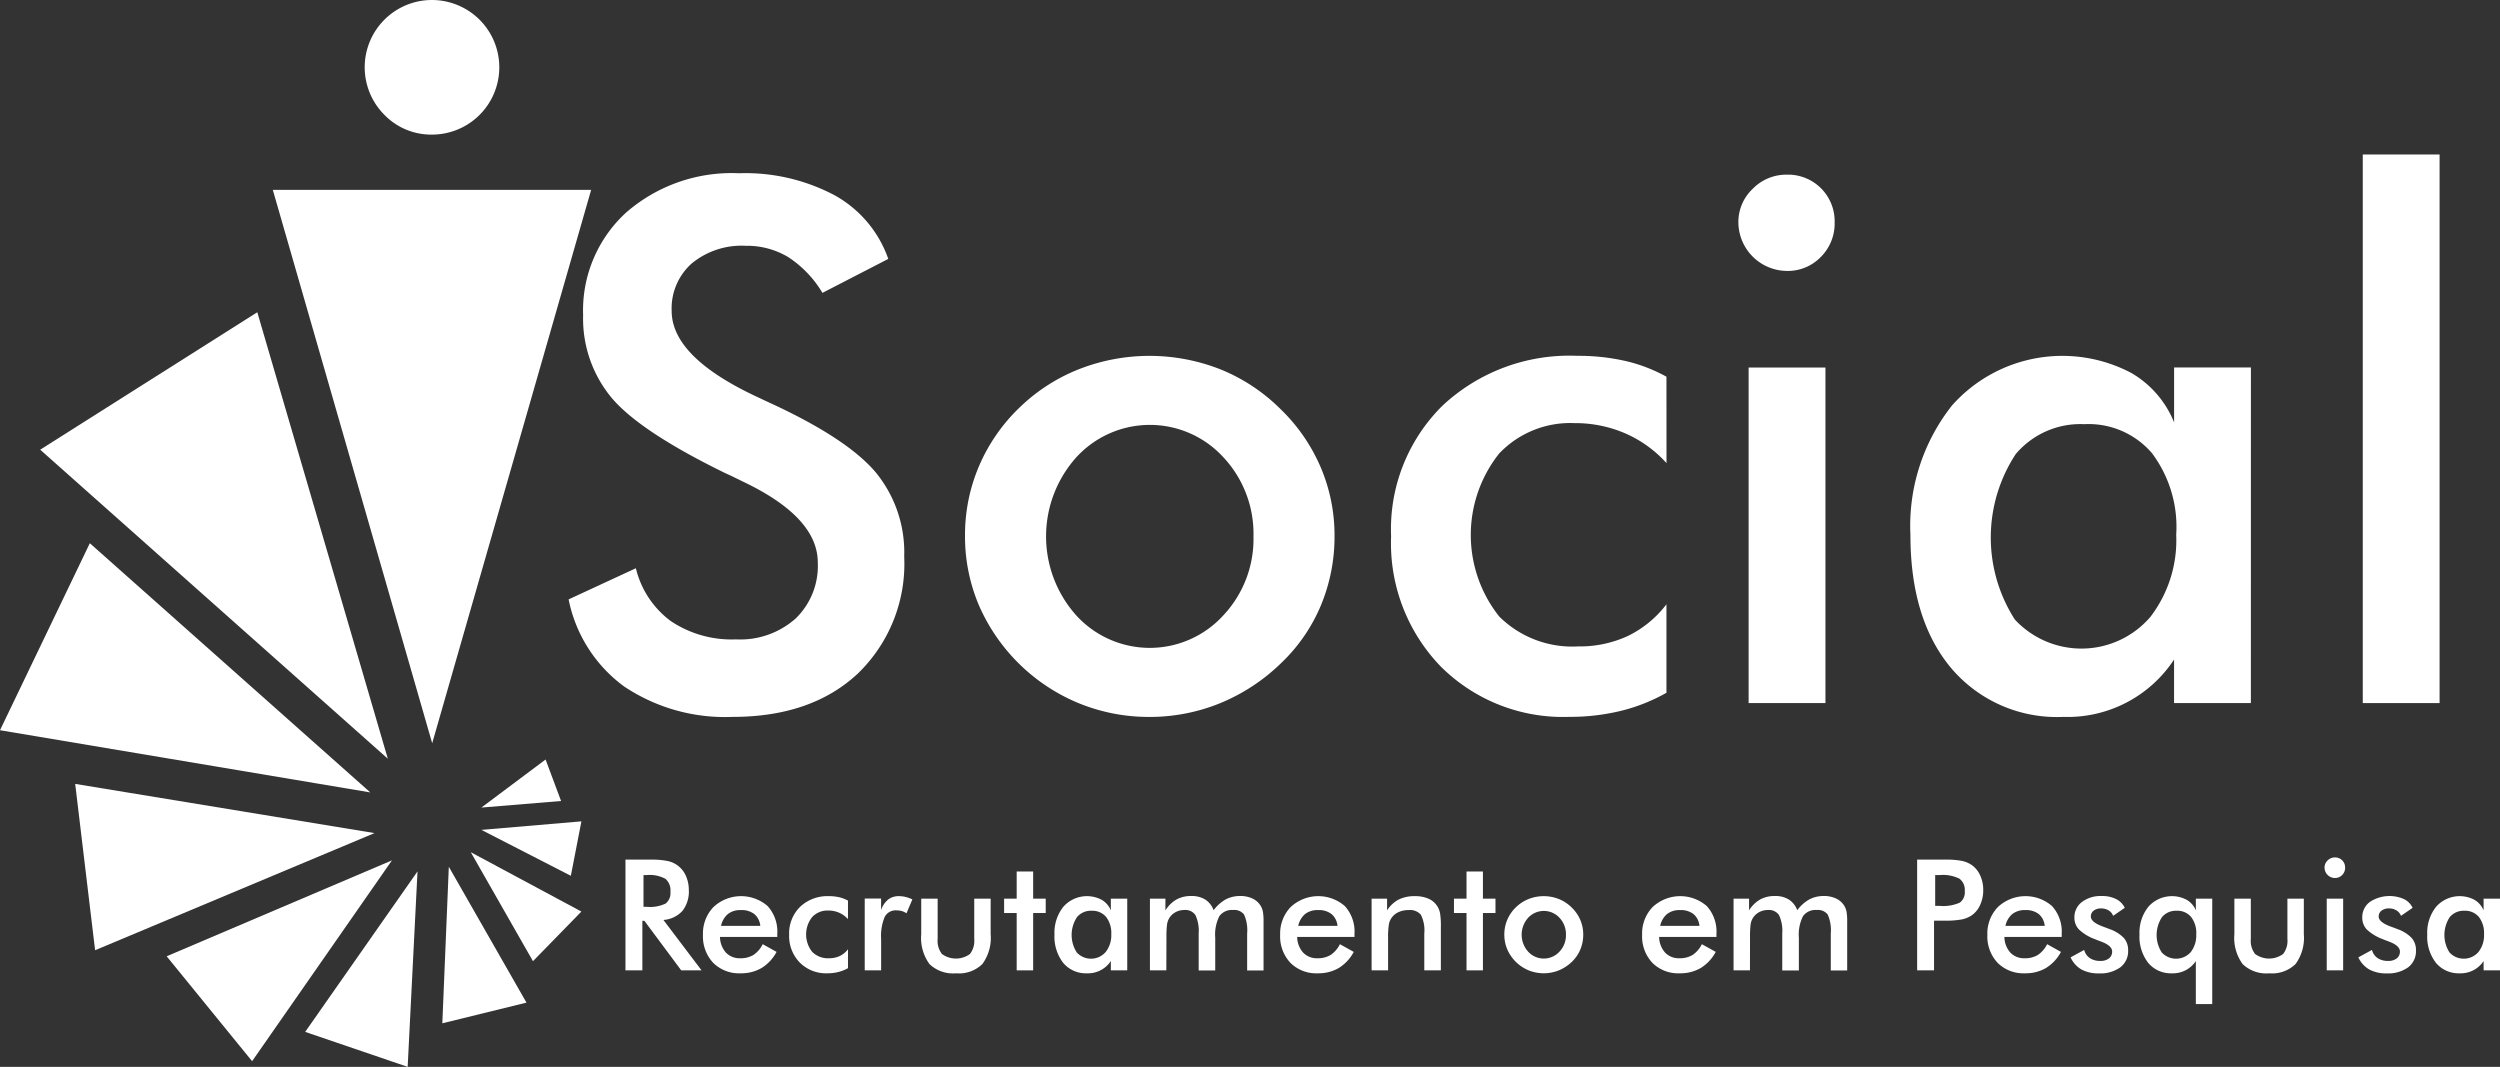
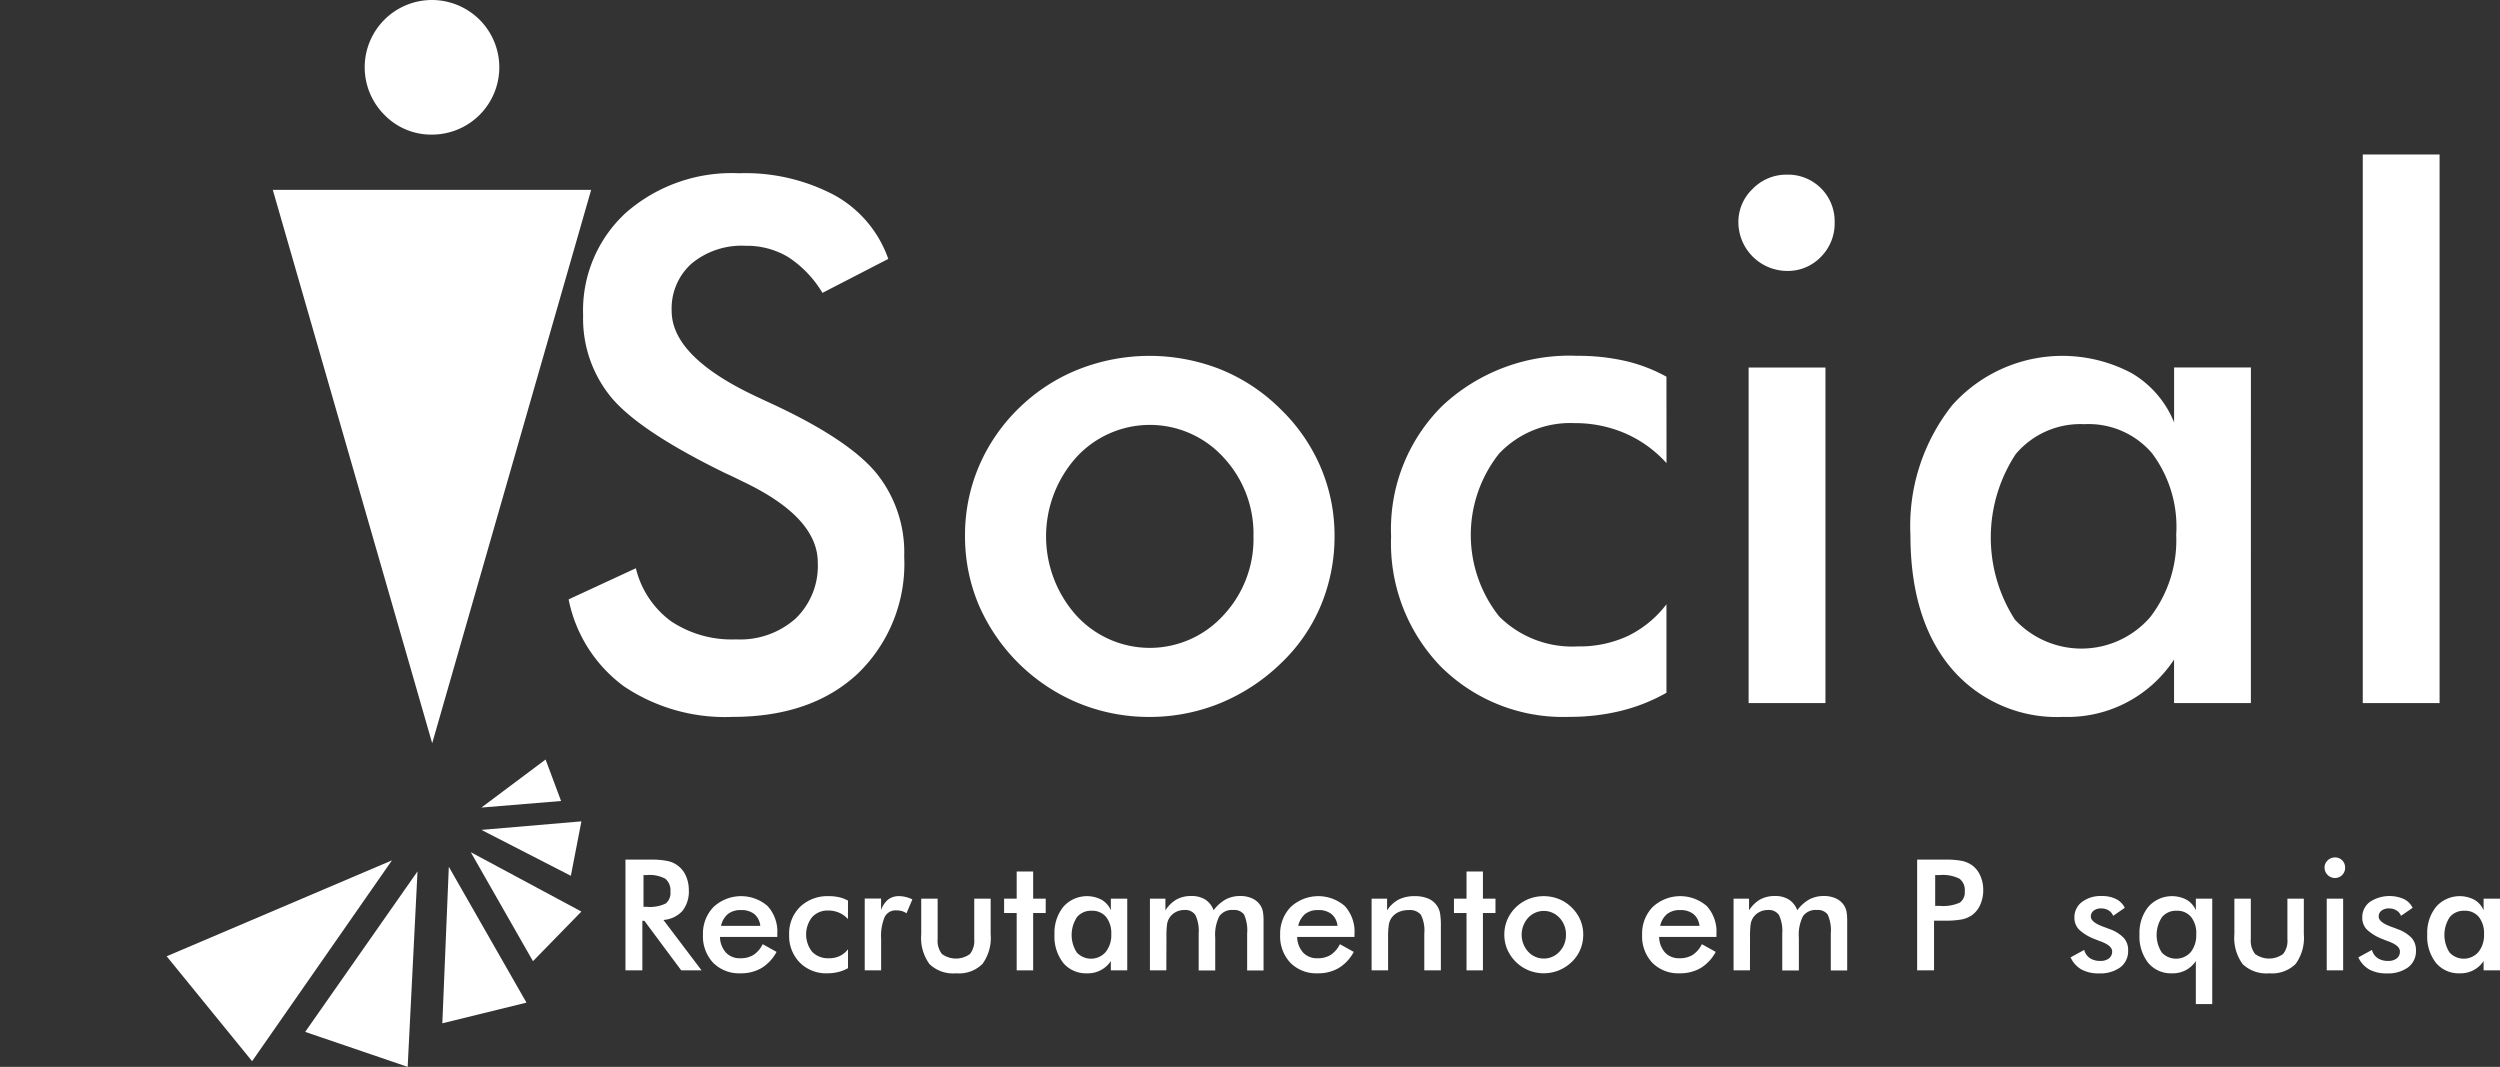
<svg xmlns="http://www.w3.org/2000/svg" width="177.548" height="75.768" viewBox="0 0 177.548 75.768">
  <rect x="0" y="0" width="177.548" height="75.768" fill="#333333" stroke="none" />
  <g transform="translate(-151.226 -107.116)">
    <path d="M192.515,171.854l-3.438,3.524-4.418-7.74,7.856,4.216m-7.1-5.8,6.352,3.261.75-3.867-7.1.606m0-1.586,5.656-.466-1.1-2.946-4.559,3.412" fill="#fff" fill-rule="evenodd" />
    <path d="M169.128,182.479l-6.066-7.449,16-6.812-9.93,14.261m11.75-13.485L172.9,180.4l7.278,2.483.7-13.89m2.223-.319-.461,11.116,5.976-1.468-5.515-9.648" fill="#fff" fill-rule="evenodd" />
-     <path d="M154.081,139.052l15.418-9.761L178.769,161l-24.688-21.946m23.445,24.341-19.921-17.7-6.379,13.281,26.3,4.418m.29,2.887-21.25-3.493L157.98,174.6l19.836-8.315" fill="#fff" fill-rule="evenodd" />
    <path d="M170.6,120.6h22.609l-11.289,39.3L170.6,120.6m11.32-13.484a4.778,4.778,0,0,0-3.379,8.171,4.622,4.622,0,0,0,3.379,1.388,4.779,4.779,0,0,0,3.379-8.145,4.807,4.807,0,0,0-3.379-1.414" fill="#fff" fill-rule="evenodd" />
    <path d="M191.609,149.684l4.776-2.212a6.583,6.583,0,0,0,2.488,3.758,7.758,7.758,0,0,0,4.625,1.294,5.918,5.918,0,0,0,4.236-1.483,5.2,5.2,0,0,0,1.571-3.971q0-3.243-5.38-5.782-.753-.376-1.156-.553-6.082-2.966-8.107-5.367a8.8,8.8,0,0,1-2.023-5.869,9.412,9.412,0,0,1,3.055-7.289,11.406,11.406,0,0,1,8.006-2.79,13.532,13.532,0,0,1,6.811,1.57,8.286,8.286,0,0,1,3.8,4.513l-4.676,2.413a7.779,7.779,0,0,0-2.426-2.539,5.7,5.7,0,0,0-3.028-.805,5.574,5.574,0,0,0-3.833,1.257,4.275,4.275,0,0,0-1.421,3.368q0,3.318,6.235,6.184c.317.151.569.269.753.352q5.454,2.514,7.491,4.914a8.951,8.951,0,0,1,2.036,5.995,10.828,10.828,0,0,1-3.293,8.308q-3.293,3.08-8.9,3.079a12.876,12.876,0,0,1-7.7-2.162A10.107,10.107,0,0,1,191.609,149.684Z" fill="#fff" />
    <path d="M219.761,145.159a12.445,12.445,0,0,1,.993-4.939,12.671,12.671,0,0,1,2.853-4.135,12.832,12.832,0,0,1,4.223-2.74,13.742,13.742,0,0,1,10.067,0,12.864,12.864,0,0,1,4.261,2.815,12.656,12.656,0,0,1,2.865,4.148,12.3,12.3,0,0,1,.98,4.851,12.678,12.678,0,0,1-.968,4.952,12.1,12.1,0,0,1-2.827,4.1,13.617,13.617,0,0,1-4.348,2.853,13.271,13.271,0,0,1-5.028.968,13.133,13.133,0,0,1-4.977-.968,13.229,13.229,0,0,1-7.113-6.975A12.486,12.486,0,0,1,219.761,145.159Zm20.486.05a7.949,7.949,0,0,0-2.136-5.617,7.079,7.079,0,0,0-10.445,0,8.417,8.417,0,0,0,0,11.235,7.064,7.064,0,0,0,10.432,0A7.921,7.921,0,0,0,240.247,145.209Z" fill="#fff" />
    <path d="M269.58,140.006a8.528,8.528,0,0,0-2.927-2.111,8.935,8.935,0,0,0-3.608-.729,6.962,6.962,0,0,0-5.353,2.161A9.313,9.313,0,0,0,257.7,150.9a7.356,7.356,0,0,0,5.593,2.124,8.144,8.144,0,0,0,3.544-.742,7.637,7.637,0,0,0,2.739-2.25v6.285a12.762,12.762,0,0,1-3.229,1.282,15.19,15.19,0,0,1-3.657.427,12.291,12.291,0,0,1-9.137-3.569,12.588,12.588,0,0,1-3.532-9.251,12.323,12.323,0,0,1,3.657-9.287,13.191,13.191,0,0,1,9.564-3.532,15.008,15.008,0,0,1,3.419.365,11.228,11.228,0,0,1,2.915,1.118Z" fill="#fff" />
    <path d="M274.684,122.914a3.24,3.24,0,0,1,1.018-2.388,3.332,3.332,0,0,1,2.425-1.006,3.309,3.309,0,0,1,3.394,3.394,3.35,3.35,0,0,1-.981,2.45,3.254,3.254,0,0,1-2.413.993,3.476,3.476,0,0,1-3.443-3.443Zm.728,34.135v-23.83h5.456v23.83Z" fill="#fff" />
    <path d="M311.081,157.049h-5.455v-3.092a9.049,9.049,0,0,1-7.867,4.072,9.836,9.836,0,0,1-7.956-3.457q-2.9-3.455-2.9-9.463a13.78,13.78,0,0,1,2.966-9.213,10.483,10.483,0,0,1,12.731-2.287,7.139,7.139,0,0,1,3.029,3.506v-3.9h5.455Zm-5.3-11.99a8.724,8.724,0,0,0-1.722-5.757,5.925,5.925,0,0,0-4.813-2.061,6,6,0,0,0-4.864,2.124,10.788,10.788,0,0,0-.063,11.751,6.455,6.455,0,0,0,9.615-.175A8.946,8.946,0,0,0,305.777,145.059Z" fill="#fff" />
    <path d="M319.028,157.049V118.088h5.455v38.961Z" fill="#fff" />
    <path d="M196.846,172.511v3.519h-1.2v-7.864h1.783a5.6,5.6,0,0,1,1.217.1,1.812,1.812,0,0,1,1.3,1.074,2.454,2.454,0,0,1,.2.989,2.216,2.216,0,0,1-.456,1.48,2.01,2.01,0,0,1-1.349.641l2.707,3.578h-1.444l-2.616-3.519Zm.081-.993h.232a2.569,2.569,0,0,0,1.347-.237.957.957,0,0,0,.333-.837,1.069,1.069,0,0,0-.357-.916,2.35,2.35,0,0,0-1.323-.266h-.232Z" fill="#fff" />
    <path d="M206.429,173.655h-4.07a1.7,1.7,0,0,0,.424,1.115,1.333,1.333,0,0,0,1.015.4,1.735,1.735,0,0,0,.94-.236,1.956,1.956,0,0,0,.655-.763l.983.548a2.972,2.972,0,0,1-1.064,1.144,2.865,2.865,0,0,1-1.487.376,2.6,2.6,0,0,1-1.951-.747,2.742,2.742,0,0,1-.724-1.992,2.71,2.71,0,0,1,.749-1.969,2.873,2.873,0,0,1,3.843-.067,2.7,2.7,0,0,1,.687,1.971Zm-1.208-.784a1.235,1.235,0,0,0-.419-.835,1.458,1.458,0,0,0-.956-.287,1.438,1.438,0,0,0-.924.279,1.507,1.507,0,0,0-.489.843Z" fill="#fff" />
    <path d="M211.447,172.388a1.825,1.825,0,0,0-.626-.451,1.908,1.908,0,0,0-.771-.156,1.485,1.485,0,0,0-1.143.462,1.989,1.989,0,0,0,0,2.473,1.569,1.569,0,0,0,1.2.454,1.756,1.756,0,0,0,.758-.158,1.643,1.643,0,0,0,.585-.481v1.343a2.768,2.768,0,0,1-.691.274,3.227,3.227,0,0,1-.781.091,2.623,2.623,0,0,1-1.952-.763,2.689,2.689,0,0,1-.755-1.976,2.637,2.637,0,0,1,.781-1.985,2.821,2.821,0,0,1,2.044-.755,3.207,3.207,0,0,1,.731.078,2.444,2.444,0,0,1,.623.239Z" fill="#fff" />
    <path d="M213.8,171.749a1.655,1.655,0,0,1,.5-.747,1.206,1.206,0,0,1,.766-.242,1.984,1.984,0,0,1,.486.06,2.374,2.374,0,0,1,.47.171l-.419.989a1.079,1.079,0,0,0-.325-.159,1.388,1.388,0,0,0-.389-.051.874.874,0,0,0-.833.465,3.5,3.5,0,0,0-.253,1.56v2.235h-1.165v-5.1H213.8Z" fill="#fff" />
    <path d="M217.817,170.938v2.868a1.509,1.509,0,0,0,.306,1.063,1.689,1.689,0,0,0,1.987,0,1.509,1.509,0,0,0,.306-1.063v-2.868h1.166v2.519a3.15,3.15,0,0,1-.586,2.121,2.375,2.375,0,0,1-1.869.661,2.418,2.418,0,0,1-1.89-.655,3.15,3.15,0,0,1-.586-2.127v-2.519Z" fill="#fff" />
    <path d="M223.43,176.03v-4.072h-.893v-1.02h.893v-1.929H224.6v1.929h.892v1.02H224.6v4.072Z" fill="#fff" />
    <path d="M231.282,176.03h-1.165v-.661a1.939,1.939,0,0,1-1.682.87,2.1,2.1,0,0,1-1.7-.739,3.049,3.049,0,0,1-.62-2.022,2.945,2.945,0,0,1,.633-1.968,2.238,2.238,0,0,1,2.721-.489,1.539,1.539,0,0,1,.648.749v-.832h1.165Zm-1.134-2.563a1.862,1.862,0,0,0-.367-1.229,1.268,1.268,0,0,0-1.03-.441,1.282,1.282,0,0,0-1.039.454,2.3,2.3,0,0,0-.013,2.511,1.379,1.379,0,0,0,2.054-.038A1.906,1.906,0,0,0,230.148,173.467Z" fill="#fff" />
    <path d="M234.058,176.03h-1.165v-5.092h1.1v.832a2.3,2.3,0,0,1,.792-.776,2.129,2.129,0,0,1,1.045-.244,1.813,1.813,0,0,1,.988.249,1.546,1.546,0,0,1,.6.76,2.72,2.72,0,0,1,.857-.768,2.163,2.163,0,0,1,1.033-.241,1.975,1.975,0,0,1,.881.185,1.367,1.367,0,0,1,.586.54,1.306,1.306,0,0,1,.143.4,3.7,3.7,0,0,1,.044.661v3.5h-1.165v-2.616a2.753,2.753,0,0,0-.217-1.351.865.865,0,0,0-.776-.325,1.09,1.09,0,0,0-.98.438,2.9,2.9,0,0,0-.293,1.533v2.321h-1.176v-2.616a2.652,2.652,0,0,0-.229-1.311.855.855,0,0,0-.787-.365,1.292,1.292,0,0,0-.629.156,1.2,1.2,0,0,0-.451.429,1.25,1.25,0,0,0-.15.436,6.956,6.956,0,0,0-.043.95Z" fill="#fff" />
    <path d="M247.421,173.655h-4.07a1.7,1.7,0,0,0,.424,1.115,1.336,1.336,0,0,0,1.015.4,1.735,1.735,0,0,0,.94-.236,1.947,1.947,0,0,0,.655-.763l.983.548a2.972,2.972,0,0,1-1.064,1.144,2.865,2.865,0,0,1-1.487.376,2.592,2.592,0,0,1-1.95-.747,2.738,2.738,0,0,1-.725-1.992,2.71,2.71,0,0,1,.749-1.969,2.873,2.873,0,0,1,3.843-.067,2.7,2.7,0,0,1,.687,1.971Zm-1.208-.784a1.235,1.235,0,0,0-.419-.835,1.456,1.456,0,0,0-.956-.287,1.438,1.438,0,0,0-.924.279,1.507,1.507,0,0,0-.489.843Z" fill="#fff" />
    <path d="M248.636,176.03v-5.092h1.1v.832a2.2,2.2,0,0,1,.821-.768,2.506,2.506,0,0,1,1.15-.242,2.351,2.351,0,0,1,.969.181,1.393,1.393,0,0,1,.626.534,1.456,1.456,0,0,1,.194.489,5.483,5.483,0,0,1,.059.977v3.089h-1.177v-2.616a2.462,2.462,0,0,0-.244-1.335,1.014,1.014,0,0,0-.868-.33,1.69,1.69,0,0,0-.727.15,1.208,1.208,0,0,0-.5.424,1.161,1.161,0,0,0-.18.47,5.8,5.8,0,0,0-.052.916v2.321Z" fill="#fff" />
    <path d="M255.377,176.03v-4.072h-.892v-1.02h.892v-1.929h1.165v1.929h.892v1.02h-.892v4.072Z" fill="#fff" />
    <path d="M258.062,173.489a2.644,2.644,0,0,1,.212-1.055,2.681,2.681,0,0,1,.61-.884,2.74,2.74,0,0,1,.9-.585,2.924,2.924,0,0,1,2.151,0,2.728,2.728,0,0,1,.91.6,2.684,2.684,0,0,1,.613.886,2.643,2.643,0,0,1,.209,1.037,2.712,2.712,0,0,1-.207,1.058,2.59,2.59,0,0,1-.6.876,2.934,2.934,0,0,1-.93.609,2.864,2.864,0,0,1-2.138,0,2.837,2.837,0,0,1-1.52-1.49A2.681,2.681,0,0,1,258.062,173.489Zm4.377.011a1.7,1.7,0,0,0-.456-1.2,1.514,1.514,0,0,0-2.232,0,1.8,1.8,0,0,0,0,2.4,1.508,1.508,0,0,0,2.229,0A1.694,1.694,0,0,0,262.439,173.5Z" fill="#fff" />
    <path d="M273.127,173.655h-4.07a1.7,1.7,0,0,0,.424,1.115,1.336,1.336,0,0,0,1.015.4,1.735,1.735,0,0,0,.94-.236,1.947,1.947,0,0,0,.655-.763l.984.548a2.982,2.982,0,0,1-1.065,1.144,2.865,2.865,0,0,1-1.487.376,2.593,2.593,0,0,1-1.95-.747,2.738,2.738,0,0,1-.725-1.992,2.71,2.71,0,0,1,.749-1.969,2.873,2.873,0,0,1,3.843-.067,2.7,2.7,0,0,1,.687,1.971Zm-1.208-.784a1.235,1.235,0,0,0-.419-.835,1.456,1.456,0,0,0-.956-.287,1.438,1.438,0,0,0-.924.279,1.507,1.507,0,0,0-.489.843Z" fill="#fff" />
    <path d="M275.507,176.03h-1.165v-5.092h1.1v.832a2.3,2.3,0,0,1,.792-.776,2.129,2.129,0,0,1,1.045-.244,1.813,1.813,0,0,1,.988.249,1.546,1.546,0,0,1,.6.76,2.72,2.72,0,0,1,.857-.768,2.166,2.166,0,0,1,1.033-.241,1.975,1.975,0,0,1,.881.185,1.361,1.361,0,0,1,.586.54,1.28,1.28,0,0,1,.143.4,3.681,3.681,0,0,1,.045.661v3.5h-1.165v-2.616a2.75,2.75,0,0,0-.218-1.351.863.863,0,0,0-.776-.325,1.09,1.09,0,0,0-.98.438,2.912,2.912,0,0,0-.293,1.533v2.321H277.8v-2.616a2.666,2.666,0,0,0-.228-1.311.856.856,0,0,0-.787-.365,1.286,1.286,0,0,0-.629.156,1.185,1.185,0,0,0-.451.429,1.231,1.231,0,0,0-.151.436,6.958,6.958,0,0,0-.043.95Z" fill="#fff" />
    <path d="M288.58,172.5v3.529h-1.2v-7.864h1.934a6.1,6.1,0,0,1,1.264.094,1.963,1.963,0,0,1,.706.309,1.824,1.824,0,0,1,.581.739,2.45,2.45,0,0,1,.209,1.023,2.511,2.511,0,0,1-.209,1.031,1.772,1.772,0,0,1-.581.741,1.924,1.924,0,0,1-.706.306,6.278,6.278,0,0,1-1.264.092h-.737Zm.081-1.048h.328a2.906,2.906,0,0,0,1.418-.231.9.9,0,0,0,.355-.816,1,1,0,0,0-.379-.886,2.657,2.657,0,0,0-1.394-.258h-.328Z" fill="#fff" />
-     <path d="M297.648,173.655h-4.071A1.71,1.71,0,0,0,294,174.77a1.337,1.337,0,0,0,1.016.4,1.731,1.731,0,0,0,.939-.236,1.957,1.957,0,0,0,.656-.763l.983.548a2.98,2.98,0,0,1-1.064,1.144,2.866,2.866,0,0,1-1.488.376,2.594,2.594,0,0,1-1.95-.747,2.742,2.742,0,0,1-.725-1.992,2.706,2.706,0,0,1,.75-1.969,2.872,2.872,0,0,1,3.842-.067,2.7,2.7,0,0,1,.688,1.971Zm-1.208-.784a1.239,1.239,0,0,0-.419-.835,1.46,1.46,0,0,0-.956-.287,1.436,1.436,0,0,0-.924.279,1.5,1.5,0,0,0-.489.843Z" fill="#fff" />
    <path d="M298.278,175.106l.966-.527a1,1,0,0,0,.4.58,1.289,1.289,0,0,0,.747.2.951.951,0,0,0,.615-.18.6.6,0,0,0,.223-.491q0-.414-.8-.709c-.179-.065-.317-.118-.413-.161a3.333,3.333,0,0,1-1.142-.688,1.2,1.2,0,0,1-.325-.849,1.347,1.347,0,0,1,.534-1.106,2.211,2.211,0,0,1,1.415-.424,2.184,2.184,0,0,1,1.013.217,1.345,1.345,0,0,1,.615.621l-.827.569a.757.757,0,0,0-.319-.384.982.982,0,0,0-.53-.142.838.838,0,0,0-.534.158.51.51,0,0,0-.2.422q0,.4.9.725c.19.068.336.123.44.166a2.56,2.56,0,0,1,1.008.632,1.294,1.294,0,0,1,.3.878,1.432,1.432,0,0,1-.552,1.2,2.421,2.421,0,0,1-1.526.432,2.492,2.492,0,0,1-1.24-.279A1.888,1.888,0,0,1,298.278,175.106Z" fill="#fff" />
    <path d="M308.337,178.425h-1.165v-3.056a1.936,1.936,0,0,1-1.681.87,2.1,2.1,0,0,1-1.7-.739,3.049,3.049,0,0,1-.62-2.022,2.94,2.94,0,0,1,.634-1.968,2.238,2.238,0,0,1,2.721-.489,1.537,1.537,0,0,1,.647.749v-.832h1.165Zm-1.134-4.958a1.862,1.862,0,0,0-.367-1.229,1.266,1.266,0,0,0-1.029-.441,1.282,1.282,0,0,0-1.039.454,2.3,2.3,0,0,0-.014,2.511,1.393,1.393,0,0,0,2.061-.032A1.921,1.921,0,0,0,307.2,173.467Z" fill="#fff" />
    <path d="M311.077,170.938v2.868a1.509,1.509,0,0,0,.306,1.063,1.688,1.688,0,0,0,1.986,0,1.5,1.5,0,0,0,.307-1.063v-2.868h1.166v2.519a3.15,3.15,0,0,1-.586,2.121,2.375,2.375,0,0,1-1.869.661,2.421,2.421,0,0,1-1.891-.655,3.155,3.155,0,0,1-.586-2.127v-2.519Z" fill="#fff" />
    <path d="M316.313,168.736a.694.694,0,0,1,.218-.511.713.713,0,0,1,.518-.215.706.706,0,0,1,.725.726.717.717,0,0,1-.209.523.7.7,0,0,1-.516.212.743.743,0,0,1-.736-.735Zm.156,7.294v-5.092h1.166v5.092Z" fill="#fff" />
    <path d="M318.714,175.106l.967-.527a1,1,0,0,0,.4.58,1.3,1.3,0,0,0,.748.2.954.954,0,0,0,.615-.18.6.6,0,0,0,.222-.491q0-.414-.794-.709c-.179-.065-.318-.118-.414-.161a3.337,3.337,0,0,1-1.141-.688,1.2,1.2,0,0,1-.325-.849,1.344,1.344,0,0,1,.534-1.106,2.531,2.531,0,0,1,2.428-.207,1.345,1.345,0,0,1,.615.621l-.827.569a.759.759,0,0,0-.32-.384.978.978,0,0,0-.529-.142.836.836,0,0,0-.534.158.508.508,0,0,0-.2.422q0,.4.9.725c.189.068.336.123.439.166a2.56,2.56,0,0,1,1.008.632,1.3,1.3,0,0,1,.3.878,1.433,1.433,0,0,1-.553,1.2,2.419,2.419,0,0,1-1.525.432,2.492,2.492,0,0,1-1.24-.279A1.9,1.9,0,0,1,318.714,175.106Z" fill="#fff" />
    <path d="M328.774,176.03h-1.165v-.661a1.939,1.939,0,0,1-1.682.87,2.1,2.1,0,0,1-1.7-.739,3.049,3.049,0,0,1-.62-2.022,2.94,2.94,0,0,1,.634-1.968,2.237,2.237,0,0,1,2.72-.489,1.539,1.539,0,0,1,.648.749v-.832h1.165Zm-1.134-2.563a1.862,1.862,0,0,0-.367-1.229,1.266,1.266,0,0,0-1.03-.441,1.282,1.282,0,0,0-1.039.454,2.307,2.307,0,0,0-.013,2.511,1.379,1.379,0,0,0,2.054-.038A1.905,1.905,0,0,0,327.64,173.467Z" fill="#fff" />
  </g>
</svg>